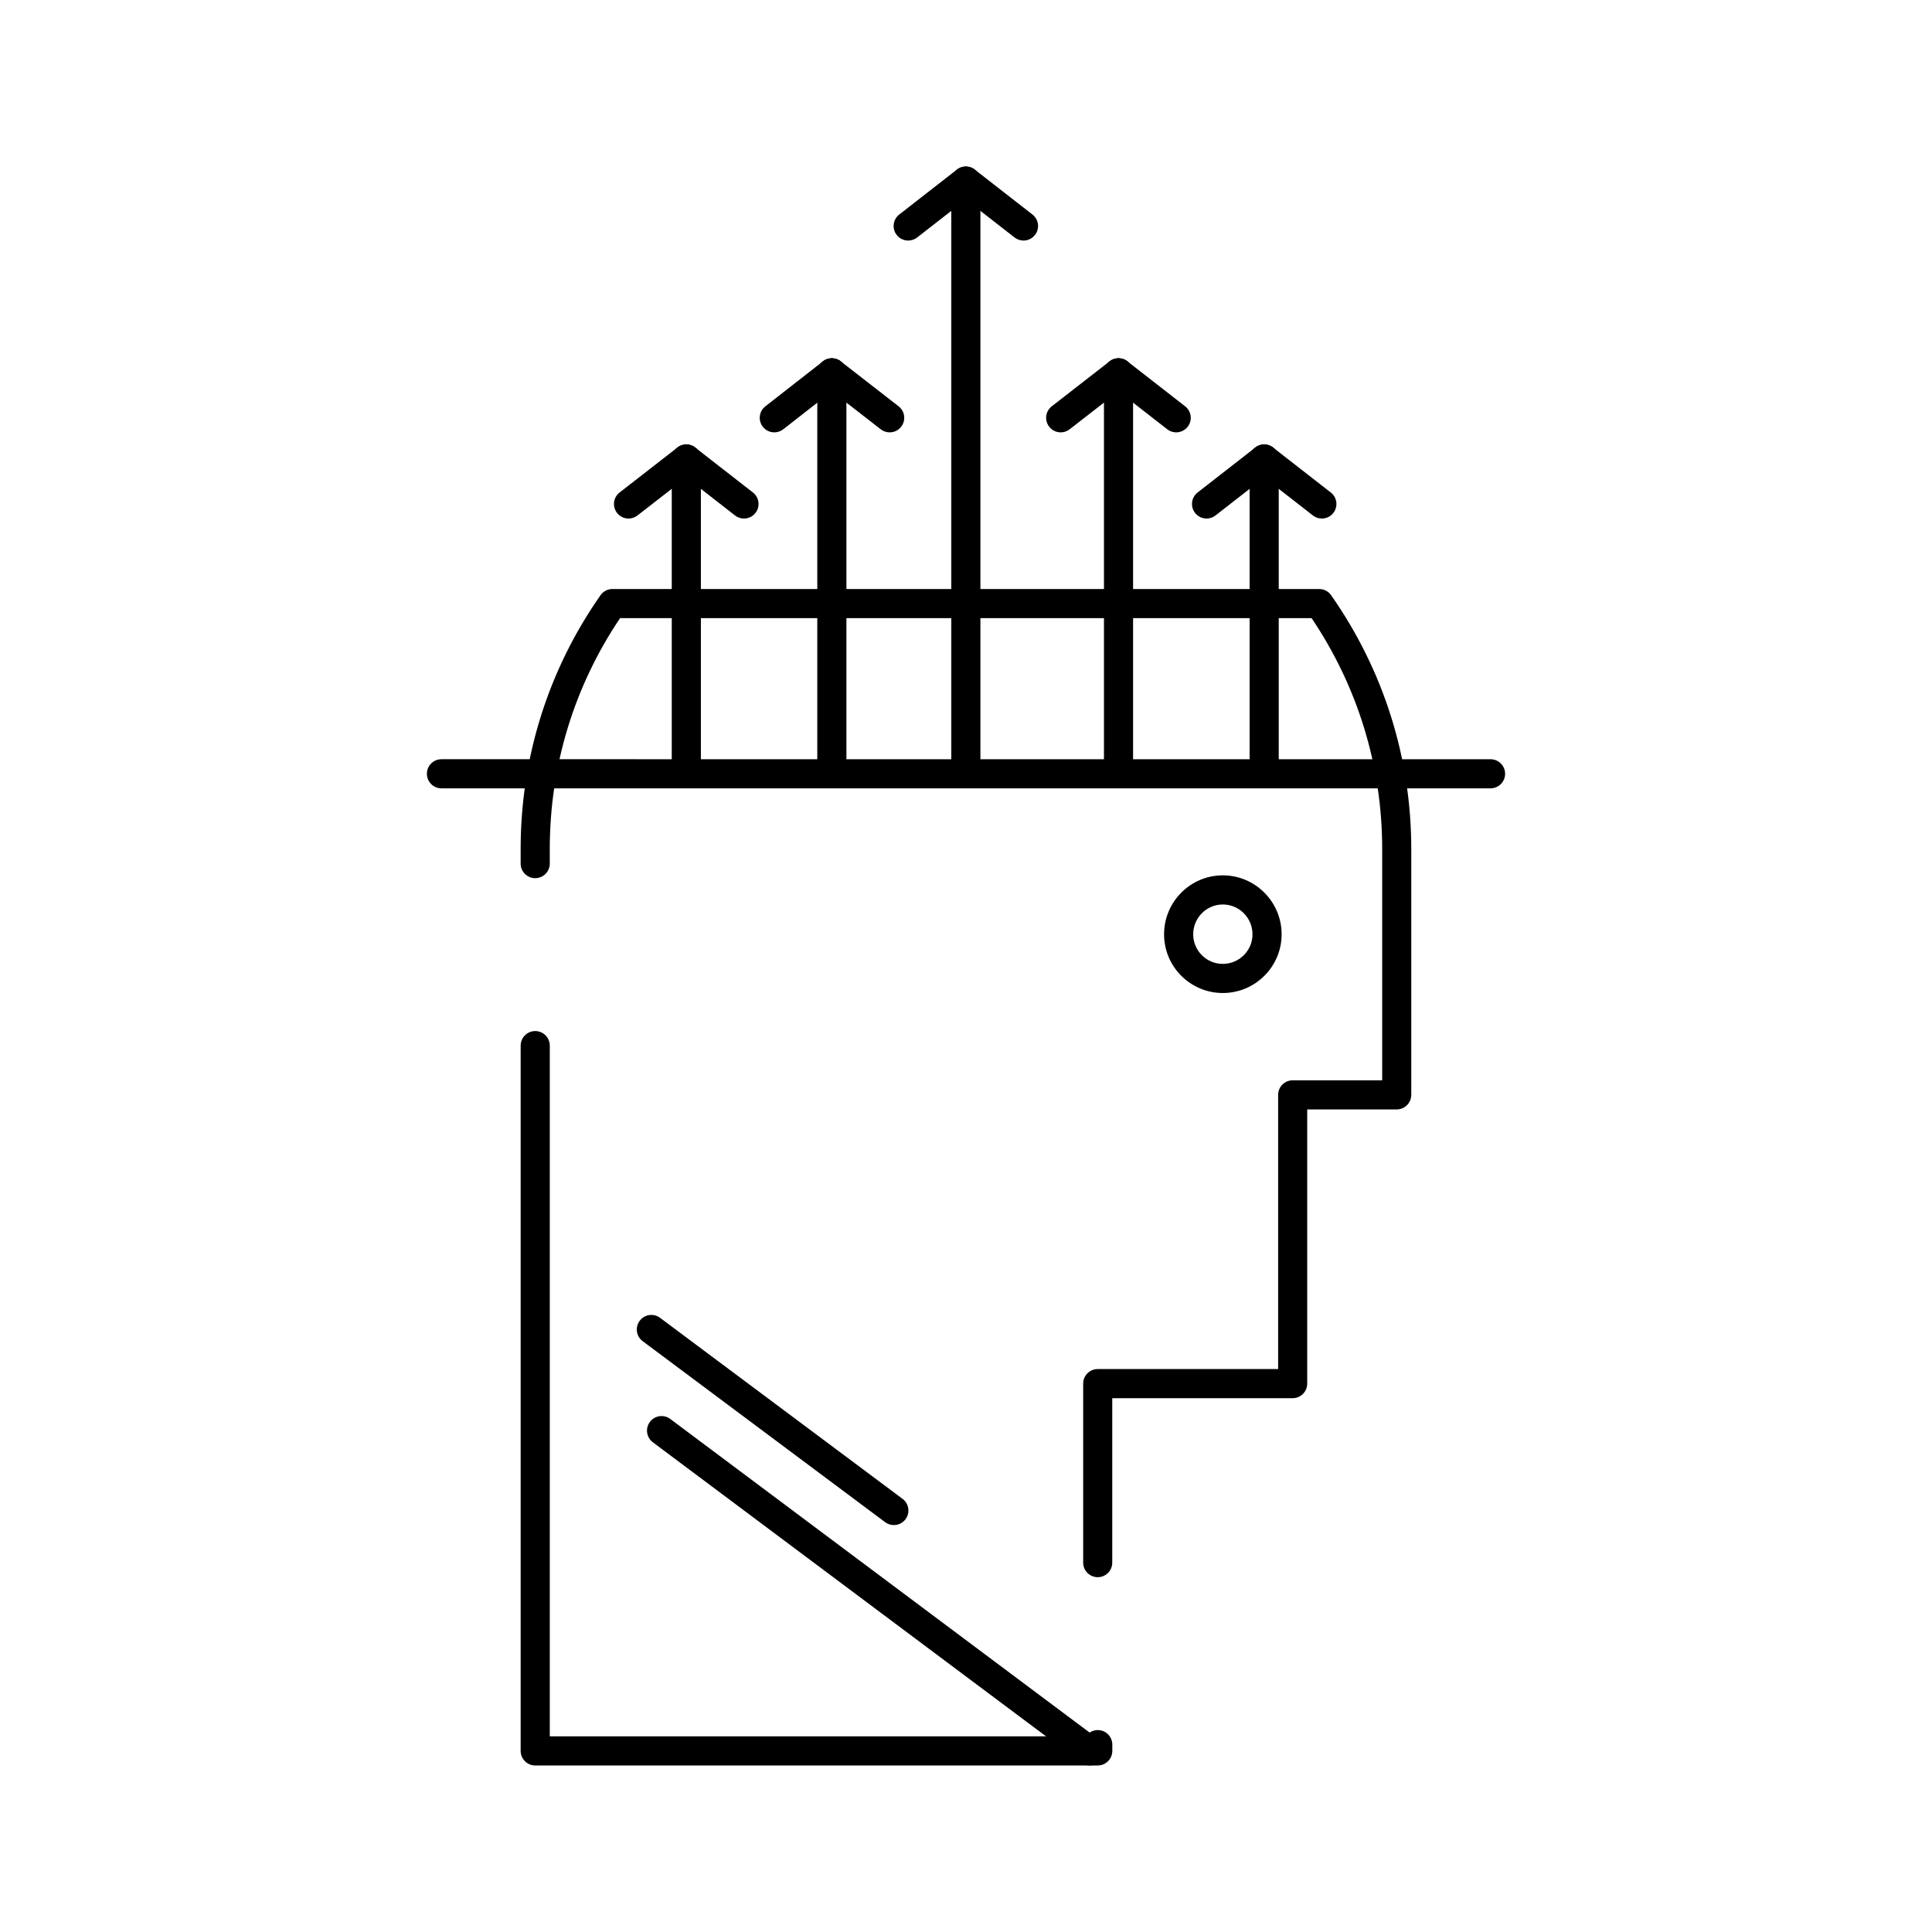
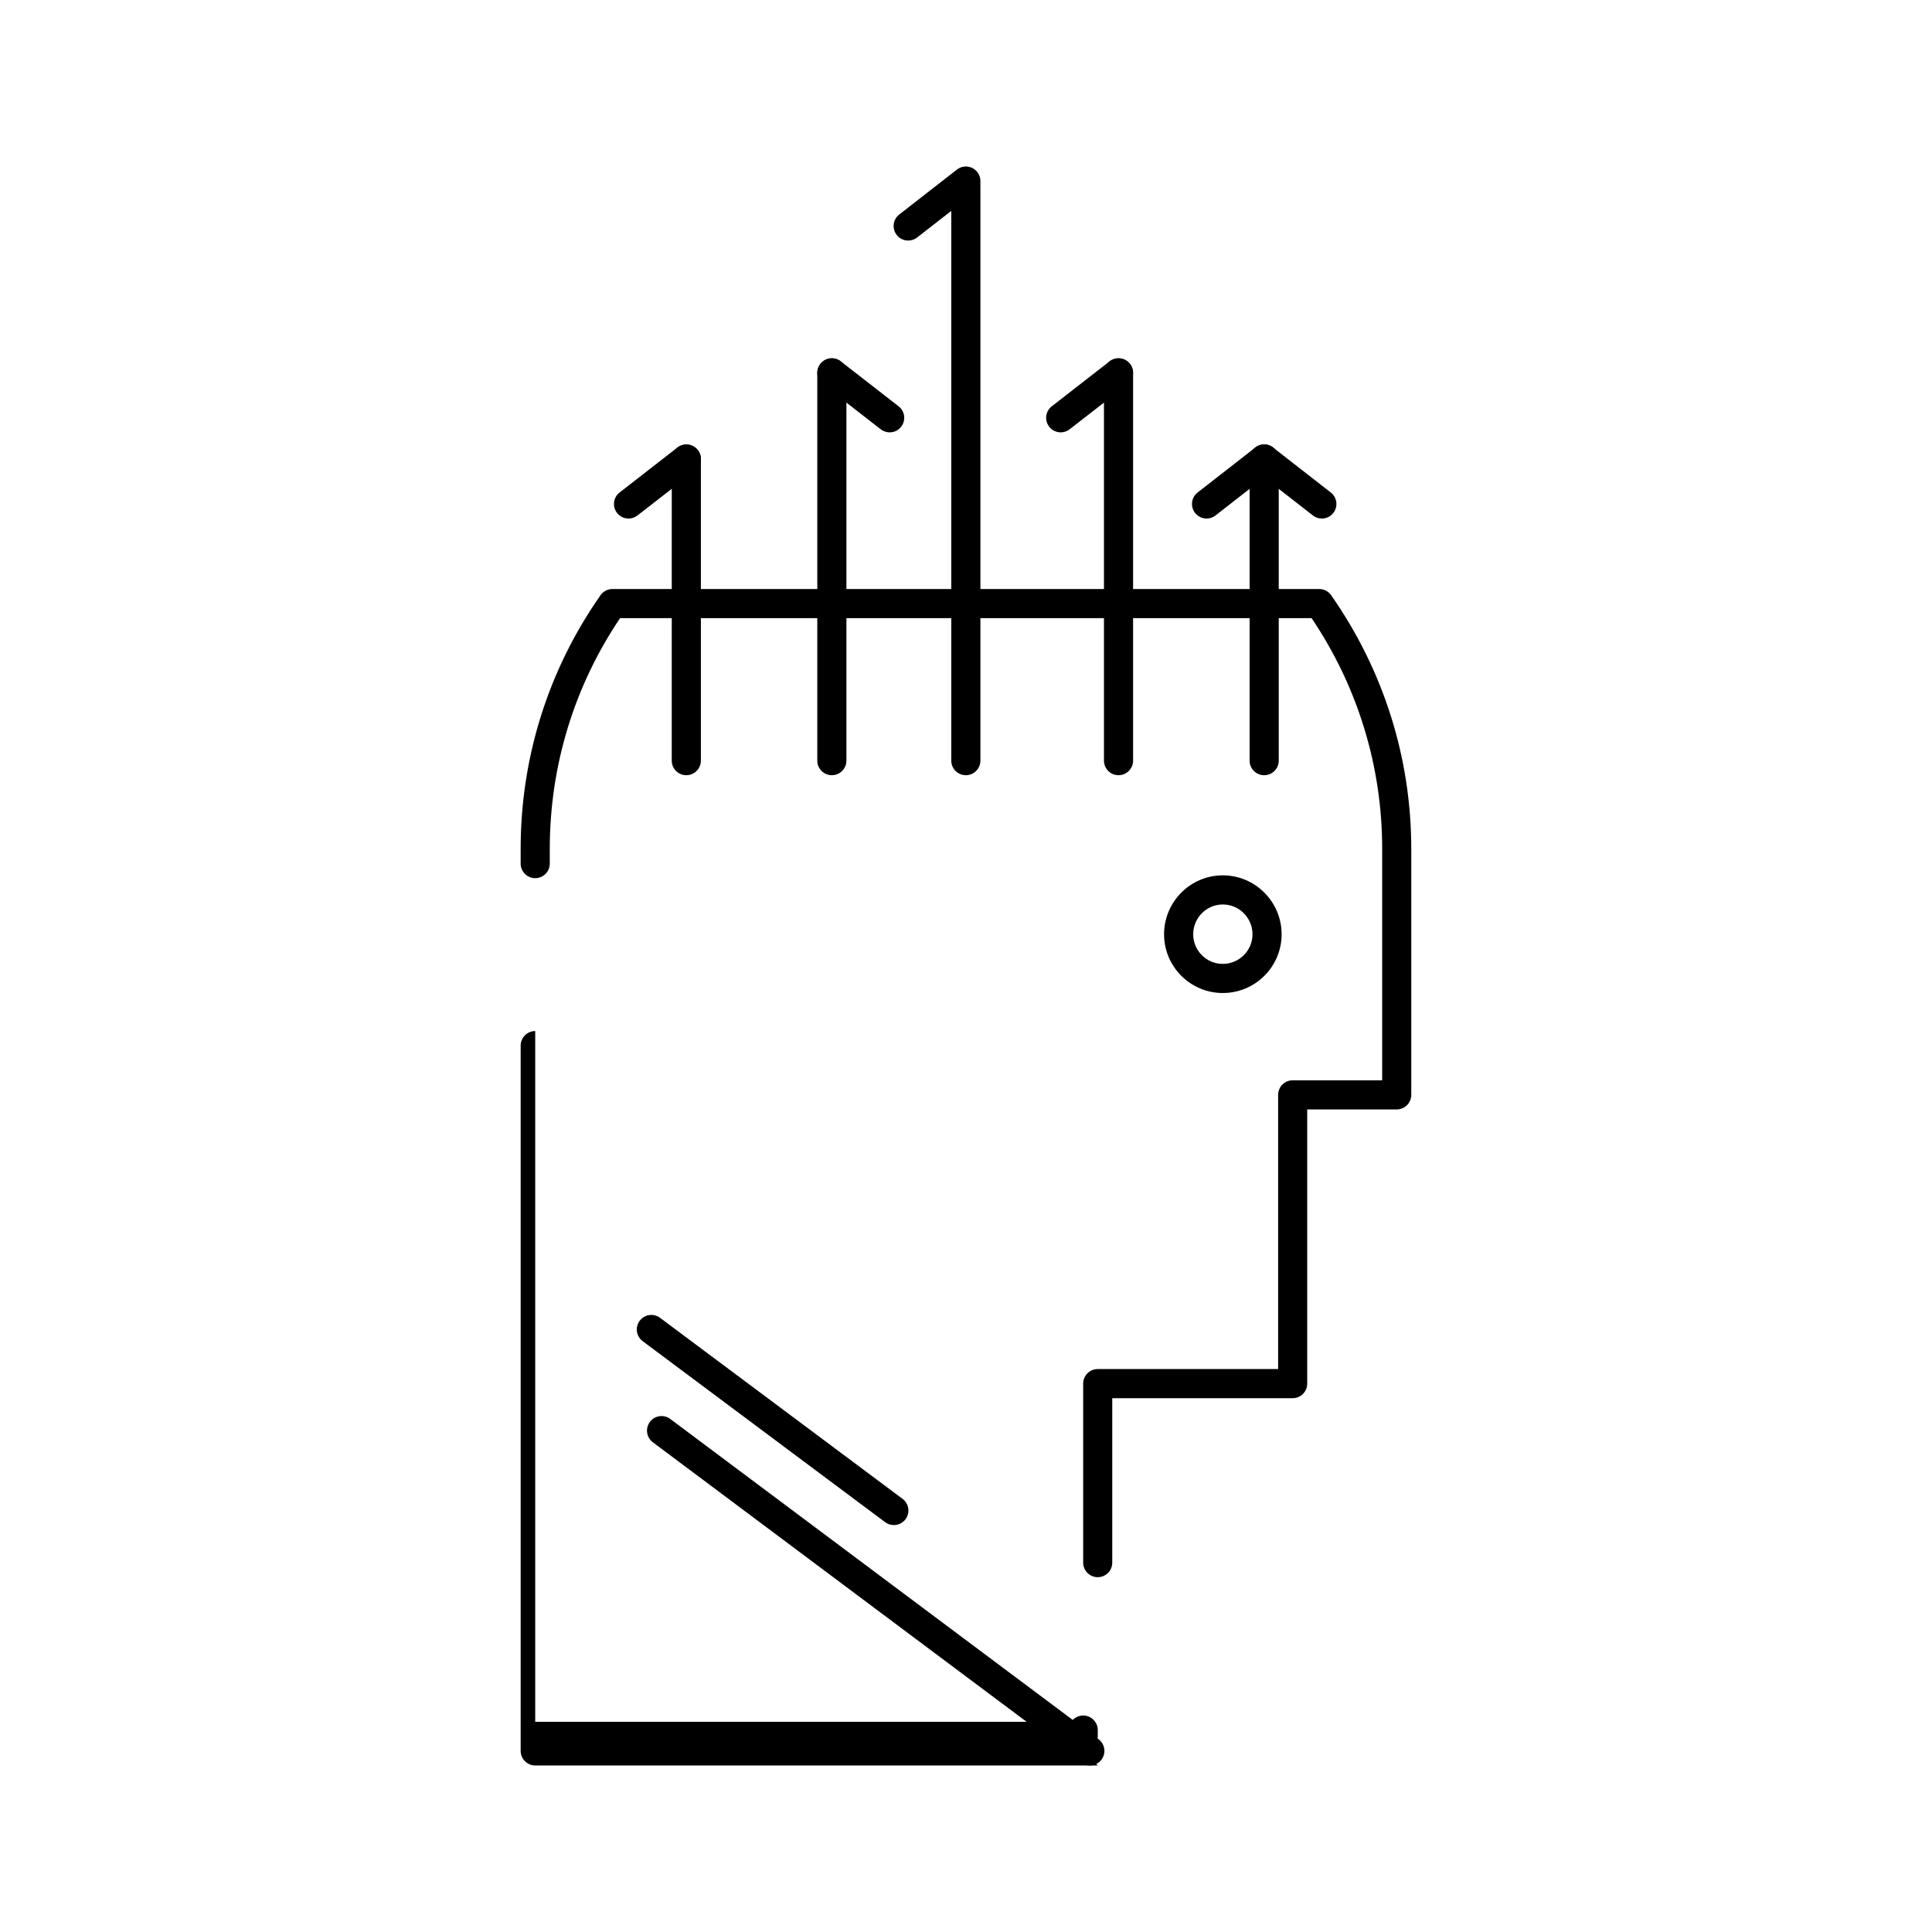
<svg xmlns="http://www.w3.org/2000/svg" fill="#000000" width="800px" height="800px" version="1.1" viewBox="144 144 512 512">
  <g>
-     <path d="m434.91 611.87h-149.07c-2.133 0-3.859-1.727-3.859-3.859v-186.91c0-2.133 1.727-3.859 3.859-3.859s3.859 1.727 3.859 3.859v183.05h142.04c0.699-1.004 1.859-1.664 3.176-1.664 2.133 0 3.859 1.727 3.859 3.859v1.664c0 2.129-1.73 3.856-3.859 3.856zm0-49.898c-2.129 0-3.859-1.727-3.859-3.859v-47.438c0-2.133 1.727-3.859 3.859-3.859h47.809v-72.664c0-2.129 1.727-3.859 3.859-3.859h23.715v-61.312c0-21.891-6.465-42.996-18.711-61.172h-183.25c-12.199 18.109-18.637 39.215-18.637 61.172v3.883c0 2.133-1.727 3.859-3.859 3.859s-3.859-1.727-3.859-3.859v-3.883c0-24.215 7.32-47.469 21.164-67.242 0.723-1.031 1.902-1.645 3.16-1.645h187.3c1.258 0 2.438 0.613 3.16 1.645 13.895 19.848 21.238 43.098 21.238 67.242v65.172c0 2.133-1.727 3.859-3.859 3.859h-23.715v72.664c0 2.129-1.727 3.859-3.859 3.859h-47.809v43.578c0.008 2.133-1.723 3.859-3.852 3.859z" />
+     <path d="m434.91 611.87h-149.07c-2.133 0-3.859-1.727-3.859-3.859v-186.91c0-2.133 1.727-3.859 3.859-3.859v183.05h142.04c0.699-1.004 1.859-1.664 3.176-1.664 2.133 0 3.859 1.727 3.859 3.859v1.664c0 2.129-1.73 3.856-3.859 3.856zm0-49.898c-2.129 0-3.859-1.727-3.859-3.859v-47.438c0-2.133 1.727-3.859 3.859-3.859h47.809v-72.664c0-2.129 1.727-3.859 3.859-3.859h23.715v-61.312c0-21.891-6.465-42.996-18.711-61.172h-183.25c-12.199 18.109-18.637 39.215-18.637 61.172v3.883c0 2.133-1.727 3.859-3.859 3.859s-3.859-1.727-3.859-3.859v-3.883c0-24.215 7.32-47.469 21.164-67.242 0.723-1.031 1.902-1.645 3.16-1.645h187.3c1.258 0 2.438 0.613 3.16 1.645 13.895 19.848 21.238 43.098 21.238 67.242v65.172c0 2.133-1.727 3.859-3.859 3.859h-23.715v72.664c0 2.129-1.727 3.859-3.859 3.859h-47.809v43.578c0.008 2.133-1.723 3.859-3.852 3.859z" />
    <path d="m432.82 611.87c-0.805 0-1.617-0.25-2.309-0.77l-113.5-84.879c-1.707-1.277-2.055-3.695-0.781-5.402 1.273-1.707 3.695-2.055 5.402-0.777l113.5 84.879c1.707 1.277 2.055 3.695 0.777 5.402-0.754 1.012-1.914 1.547-3.09 1.547z" />
    <path d="m380.88 548.16c-0.805 0-1.613-0.25-2.305-0.766l-64.266-47.973c-1.707-1.273-2.059-3.691-0.785-5.398 1.273-1.707 3.691-2.059 5.398-0.785l64.266 47.973c1.707 1.273 2.059 3.691 0.785 5.398-0.754 1.016-1.918 1.551-3.094 1.551z" />
    <path d="m468.05 407.16c-8.578 0-15.559-6.981-15.559-15.559 0-8.613 6.981-15.625 15.559-15.625 8.598 0 15.594 7.008 15.594 15.625 0 8.578-6.992 15.559-15.594 15.559zm0-23.465c-4.324 0-7.84 3.547-7.84 7.906 0 4.324 3.516 7.84 7.84 7.84 4.344 0 7.875-3.516 7.875-7.84 0.004-4.359-3.531-7.906-7.875-7.906z" />
    <path d="m325.88 349.44c-2.133 0-3.859-1.727-3.859-3.859l0.004-79.93c0-2.133 1.727-3.859 3.859-3.859 2.129 0 3.859 1.727 3.859 3.859v79.93c-0.004 2.133-1.73 3.859-3.863 3.859z" />
    <path d="m310.57 281.42c-1.148 0-2.289-0.512-3.051-1.492-1.309-1.684-1.004-4.106 0.68-5.414l15.316-11.906c1.684-1.309 4.106-1.004 5.414 0.68 1.309 1.684 1.004 4.106-0.68 5.414l-15.316 11.906c-0.703 0.547-1.535 0.812-2.363 0.812z" />
-     <path d="m341.16 281.42c-0.828 0-1.664-0.266-2.367-0.816l-15.281-11.906c-1.68-1.309-1.984-3.734-0.672-5.414 1.309-1.68 3.734-1.98 5.414-0.672l15.281 11.906c1.68 1.309 1.984 3.734 0.672 5.414-0.762 0.977-1.898 1.488-3.047 1.488z" />
    <path d="m364.45 349.44c-2.133 0-3.859-1.727-3.859-3.859v-102.77c0-2.133 1.727-3.859 3.859-3.859s3.859 1.727 3.859 3.859v102.77c-0.004 2.129-1.73 3.856-3.859 3.856z" />
-     <path d="m349.2 258.58c-1.148 0-2.285-0.508-3.043-1.484-1.312-1.68-1.012-4.106 0.668-5.414l15.25-11.906c1.68-1.312 4.106-1.012 5.414 0.668 1.312 1.68 1.012 4.106-0.668 5.414l-15.25 11.906c-0.703 0.551-1.539 0.816-2.371 0.816z" />
    <path d="m379.77 258.58c-0.828 0-1.66-0.266-2.363-0.812l-15.32-11.906c-1.684-1.309-1.988-3.731-0.68-5.414 1.309-1.684 3.731-1.988 5.414-0.68l15.32 11.906c1.684 1.309 1.988 3.731 0.68 5.414-0.762 0.98-1.898 1.492-3.051 1.492z" />
    <path d="m479.02 349.44c-2.129 0-3.859-1.727-3.859-3.859v-79.93c0-2.133 1.727-3.859 3.859-3.859 2.133 0 3.859 1.727 3.859 3.859v79.93c0 2.133-1.727 3.859-3.859 3.859z" />
    <path d="m494.3 281.42c-0.828 0-1.664-0.266-2.367-0.816l-15.281-11.906c-1.684-1.312-1.984-3.734-0.672-5.414 1.309-1.684 3.731-1.984 5.414-0.672l15.281 11.906c1.684 1.312 1.984 3.734 0.672 5.414-0.762 0.977-1.898 1.488-3.047 1.488z" />
    <path d="m463.75 281.42c-1.148 0-2.285-0.512-3.047-1.488-1.309-1.684-1.008-4.106 0.672-5.414l15.281-11.906c1.68-1.312 4.106-1.008 5.414 0.672 1.309 1.684 1.008 4.106-0.672 5.414l-15.281 11.906c-0.703 0.551-1.539 0.816-2.367 0.816z" />
    <path d="m440.42 349.44c-2.133 0-3.859-1.727-3.859-3.859v-102.77c0-2.133 1.727-3.859 3.859-3.859 2.129 0 3.859 1.727 3.859 3.859v102.77c-0.004 2.129-1.73 3.856-3.859 3.856z" />
-     <path d="m455.7 258.58c-0.828 0-1.664-0.266-2.367-0.816l-15.281-11.906c-1.684-1.309-1.984-3.734-0.672-5.414 1.309-1.68 3.731-1.984 5.414-0.672l15.281 11.906c1.684 1.309 1.984 3.734 0.672 5.414-0.762 0.977-1.898 1.488-3.047 1.488z" />
    <path d="m425.1 258.58c-1.152 0-2.289-0.512-3.051-1.492-1.309-1.684-1.004-4.106 0.68-5.414l15.316-11.906c1.684-1.309 4.109-1.004 5.414 0.68 1.309 1.684 1.004 4.106-0.68 5.414l-15.316 11.906c-0.703 0.547-1.535 0.812-2.363 0.812z" />
    <path d="m399.96 349.44c-2.133 0-3.859-1.727-3.859-3.859v-152.34c0-2.133 1.727-3.859 3.859-3.859 2.133 0 3.859 1.727 3.859 3.859v152.34c-0.004 2.129-1.73 3.856-3.859 3.856z" />
-     <path d="m415.24 207.75c-0.828 0-1.664-0.266-2.367-0.816l-15.285-11.902c-1.68-1.309-1.98-3.734-0.672-5.414 1.312-1.68 3.734-1.98 5.414-0.672l15.281 11.906c1.684 1.309 1.984 3.734 0.672 5.414-0.758 0.973-1.895 1.484-3.043 1.484z" />
    <path d="m384.68 207.75c-1.148 0-2.285-0.512-3.047-1.488-1.309-1.68-1.008-4.106 0.676-5.414l15.285-11.906c1.68-1.309 4.106-1.008 5.414 0.676 1.309 1.68 1.008 4.106-0.676 5.414l-15.285 11.906c-0.703 0.547-1.539 0.812-2.367 0.812z" />
-     <path d="m539.01 352.92h-278.02c-2.133 0-3.859-1.727-3.859-3.859s1.727-3.859 3.859-3.859l278.02 0.004c2.129 0 3.859 1.727 3.859 3.859 0 2.129-1.727 3.856-3.859 3.856z" />
  </g>
</svg>